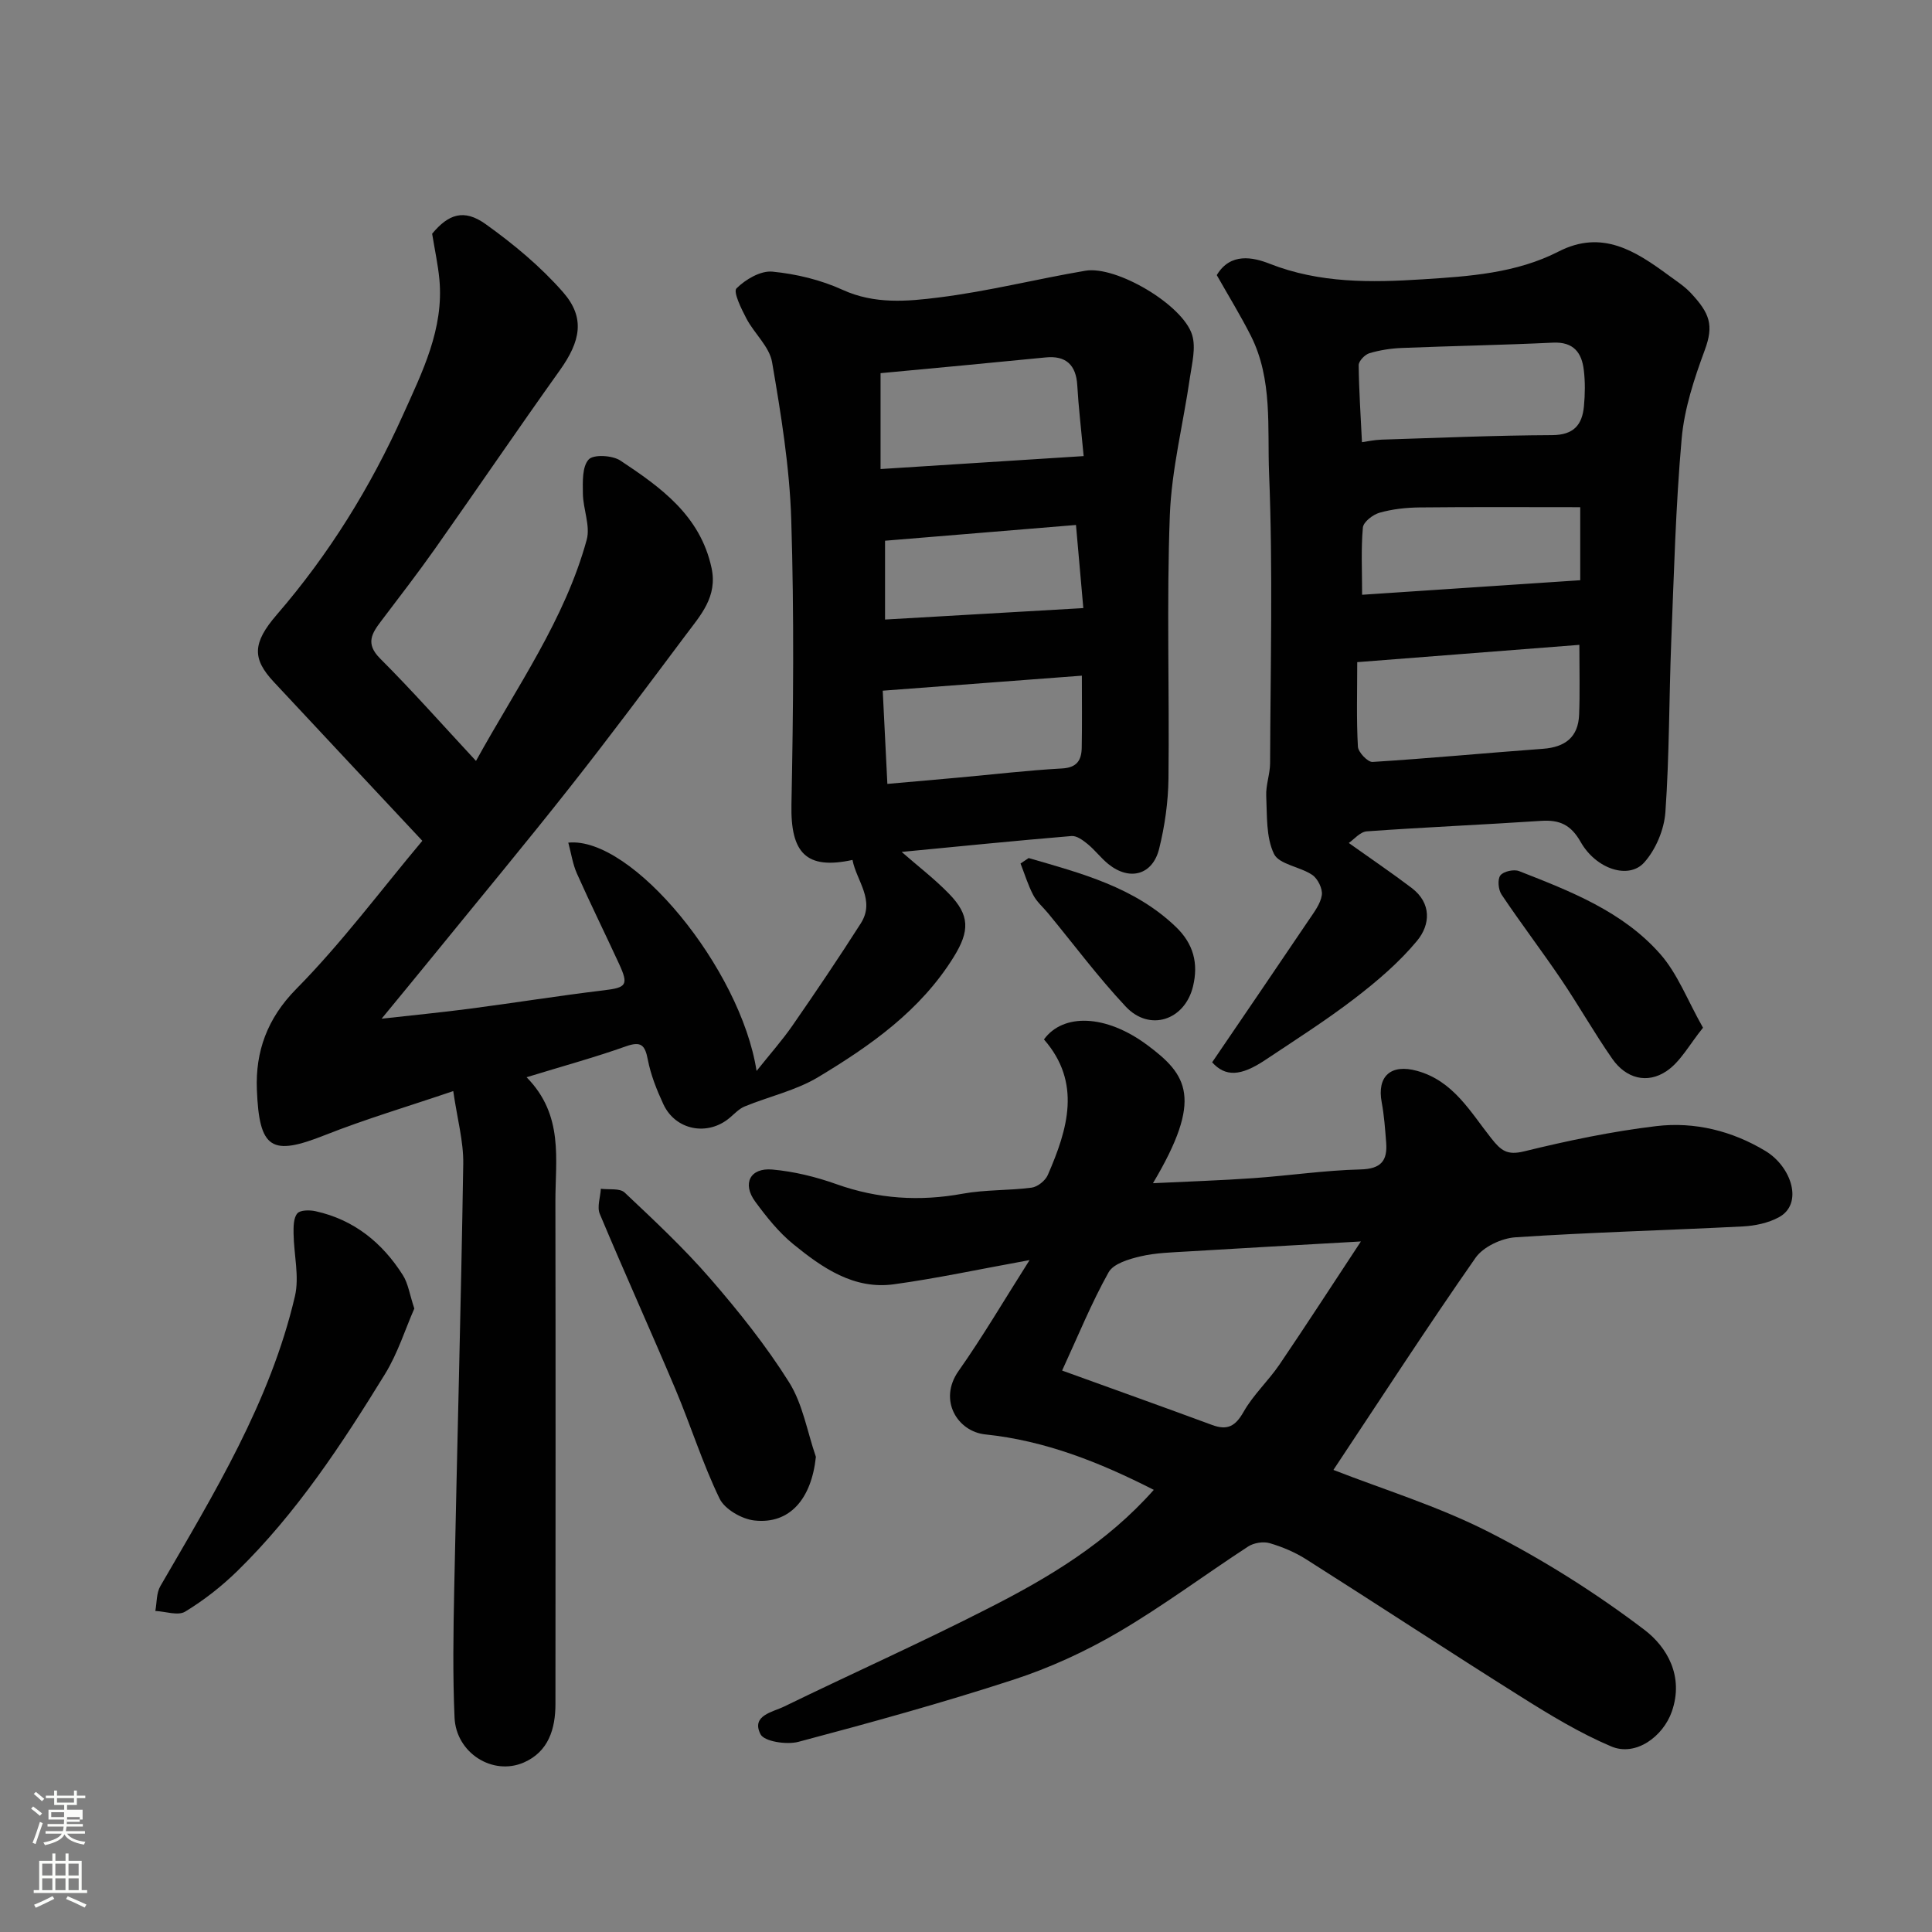
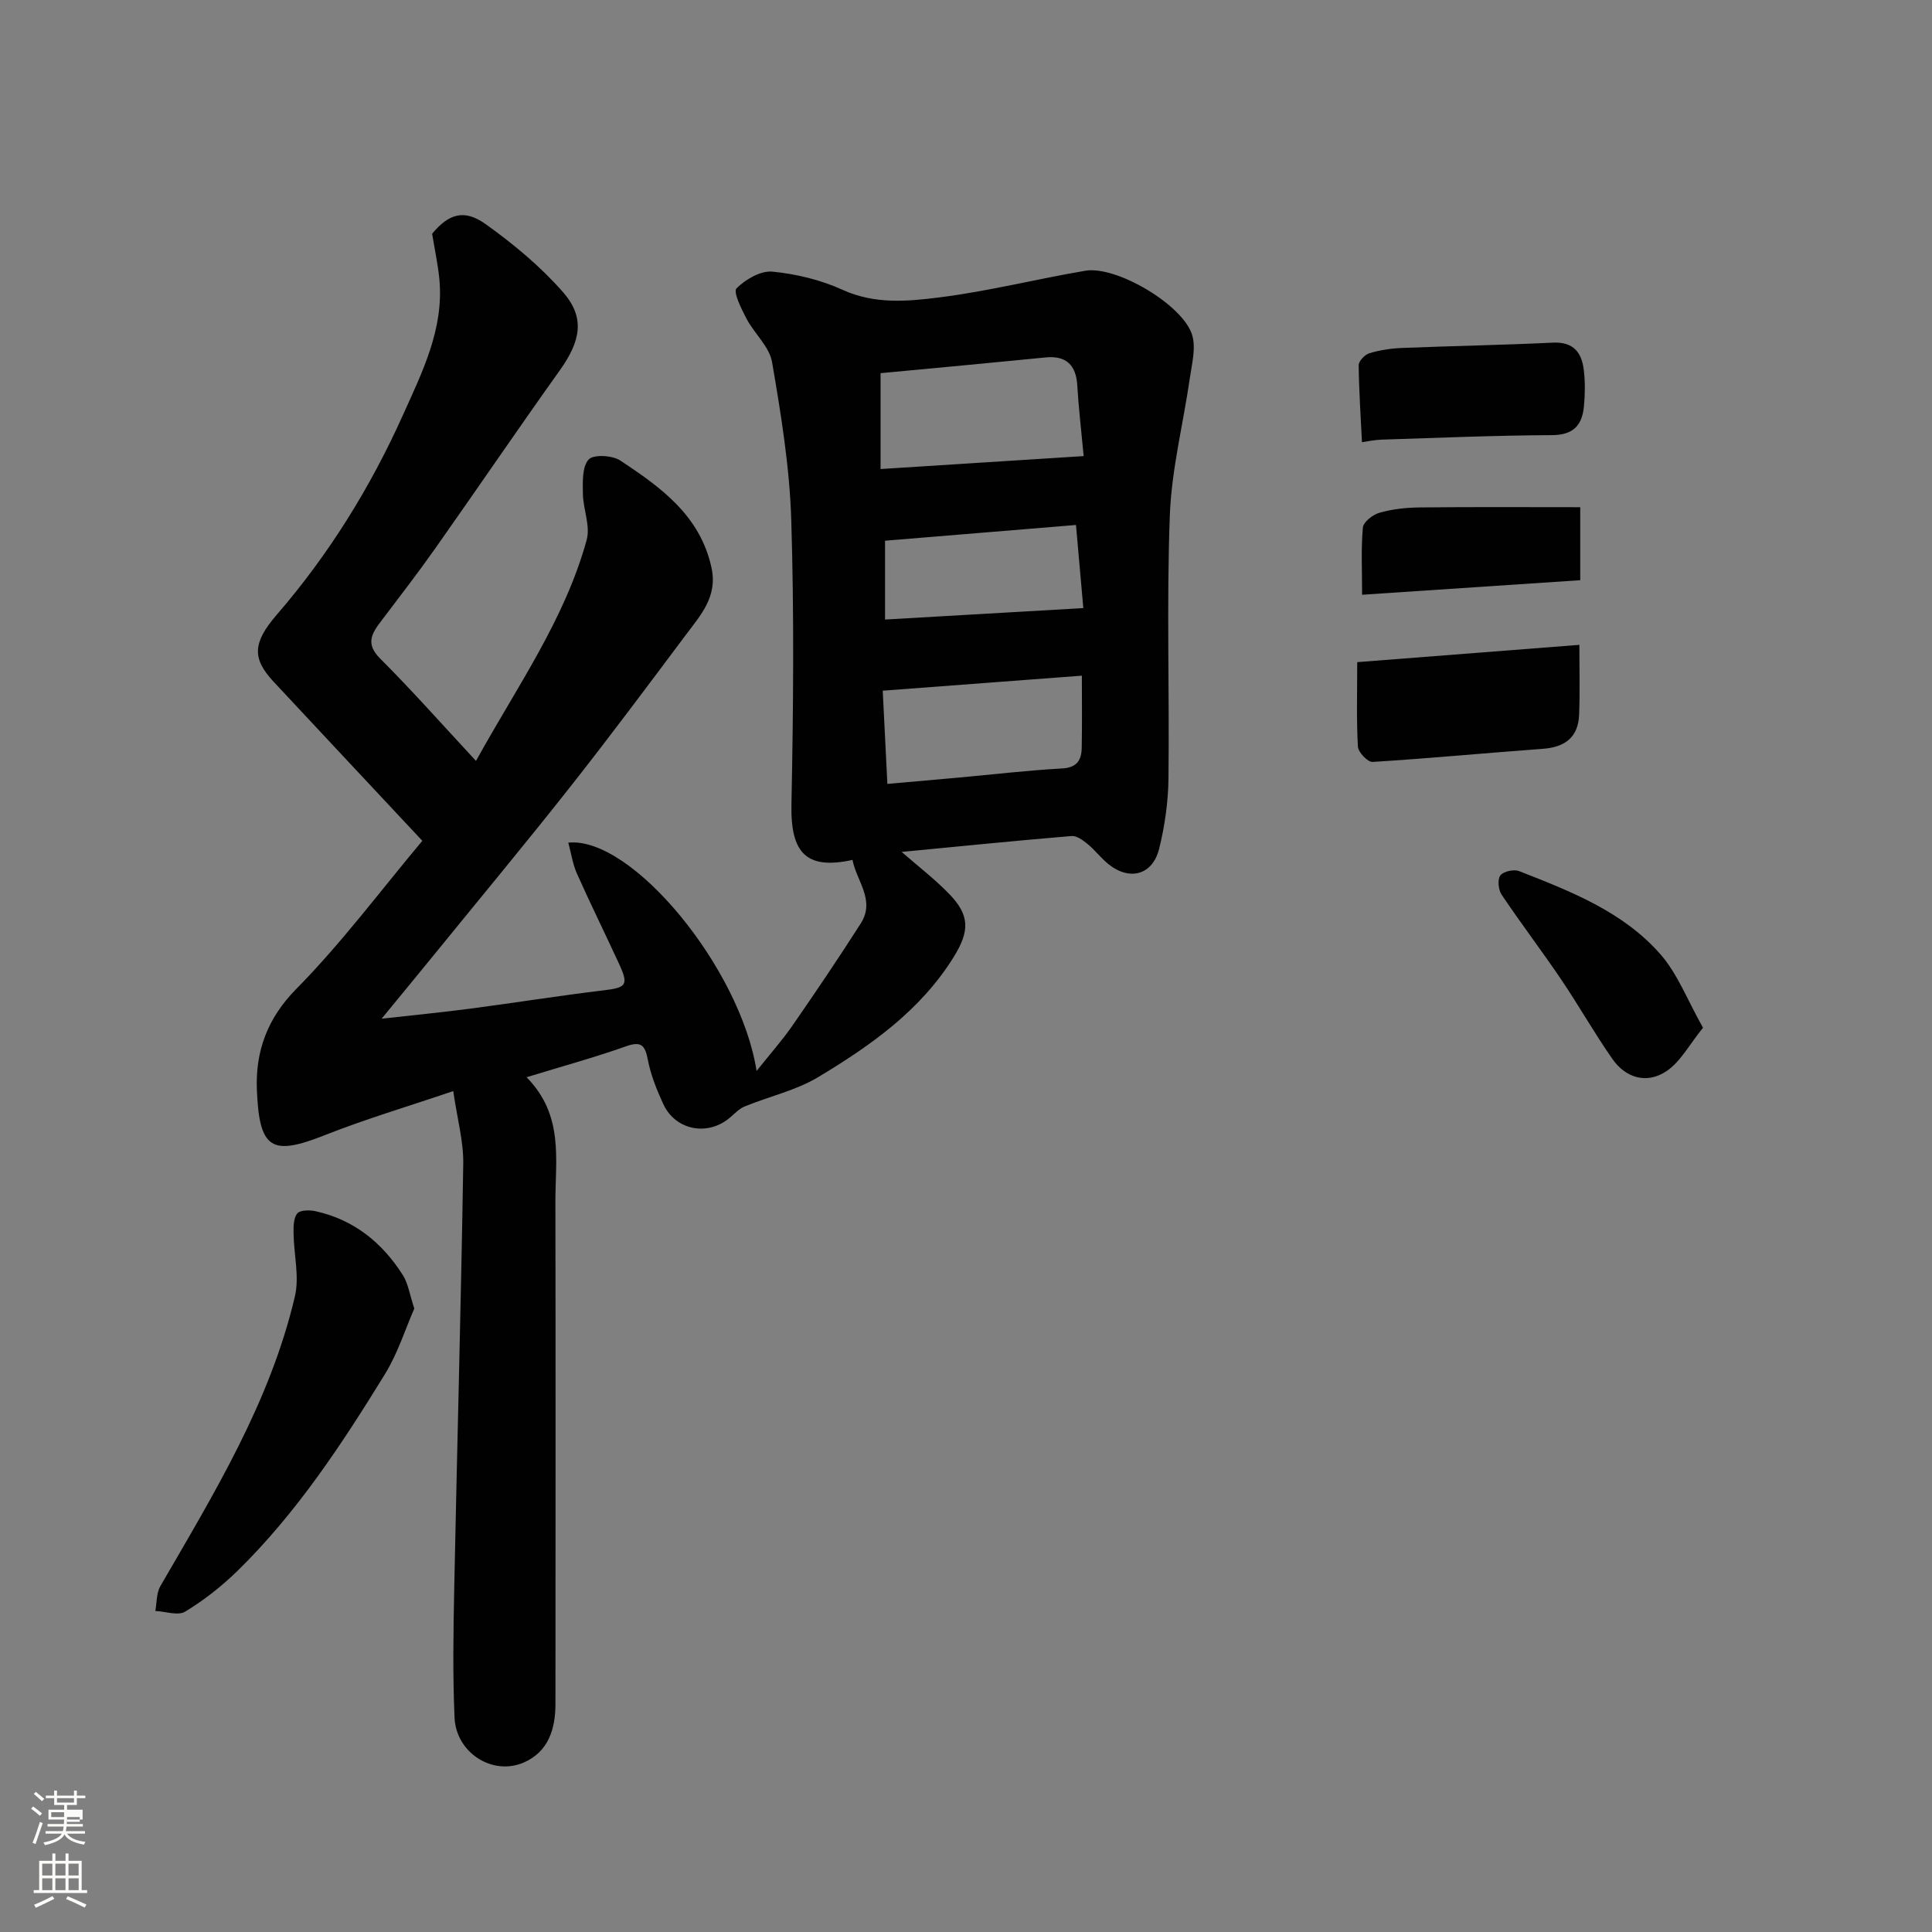
<svg xmlns="http://www.w3.org/2000/svg" enable-background="new 0 0 400 400" viewBox="0 0 400 400">
  <rect x="0" y="0" width="400" height="400" fill="#808080" stroke="none" />
  <path d="m6.44 374.46.42-.45c.65.47 1.27.95 1.85 1.44l-.45.49c-.65-.56-1.25-1.06-1.82-1.48m.93 7.33-.63-.26c.55-1.36 1.05-2.8 1.52-4.33.19.1.38.19.59.27-.46 1.29-.95 2.73-1.48 4.32m-.38-10.38.44-.42c.43.34 1.01.82 1.74 1.44l-.49.49c-.53-.51-1.09-1.01-1.69-1.51m2.5.35h1.72v-1.04h.59v1.04h3.52v-1.04h.59v1.04h1.75v.53h-1.75v1.42h-2.03v.97h3.22v2.03h-3.24c0 .35-.01.66-.03.93h3.32v.53h-3.37c-.03.27-.08.58-.15.94h3.96v.53h-3.71c.67.92 1.93 1.48 3.79 1.68-.13.24-.23.44-.29.59-2.13-.38-3.48-1.08-4.04-2.12-.43.97-1.77 1.72-4.03 2.23-.09-.19-.2-.37-.33-.55 2.1-.42 3.37-1.03 3.81-1.83h-3.36v-.53h3.58c.08-.29.13-.61.16-.94h-3.33v-.53h3.39c.02-.27.04-.58.04-.93h-3.23v-2.03h3.25v-.97h-2.07v-1.42h-1.73zm1.12 3.44v1h2.65c.01-.3.02-.44.01-.4v-.25-.35zm1.19-2h3.52v-.91h-3.52zm4.71 3h-2.63v.59c0 .15-.01.28-.01.4h2.64v-1.99z" fill="#fbfcfa" />
  <path d="m13.56 383.74h.63v1.52h2.72v6.07h1.13v.6h-11.06v-.6h1.13v-6.07h2.73v-1.52h.63v1.52h2.1v-1.52zm-2.69 8.83.38.56c-1.24.63-2.53 1.25-3.85 1.85-.1-.21-.21-.42-.34-.63 1.36-.55 2.63-1.15 3.81-1.78m-2.13-4.27h2.1v-2.45h-2.1zm0 3.04h2.1v-2.46h-2.1zm2.72-3.04h2.1v-2.45h-2.1zm0 3.04h2.1v-2.46h-2.1zm6.07 3.6c-1.41-.71-2.7-1.3-3.86-1.78l.35-.56c1.45.62 2.75 1.19 3.88 1.72zm-1.25-9.09h-2.1v2.45h2.1zm-2.09 5.49h2.1v-2.46h-2.1z" fill="#fbfcfa" />
  <g fill="#010101">
    <path d="m87.44 174.08c-10.87-11.62-20.83-22.25-30.77-32.91-4.44-4.77-4.47-7.99.64-13.91 10.79-12.48 19.38-26.36 26.11-41.32 3.99-8.88 8.51-17.82 7.55-28.1-.29-3.05-.95-6.06-1.5-9.45 3.35-4.03 6.55-5.22 11.06-2 5.78 4.13 11.39 8.79 16.05 14.11 4.63 5.3 3.63 10.13-.69 16.19-8.73 12.23-17.17 24.65-25.83 36.93-3.58 5.07-7.37 9.98-11.12 14.93-1.94 2.56-3.34 4.69-.25 7.78 6.67 6.67 12.93 13.75 19.86 21.21 8.49-15.39 18.39-29.26 22.92-45.78.79-2.89-.75-6.36-.79-9.57-.03-2.43-.17-5.56 1.2-7.06.99-1.09 4.92-.87 6.57.23 8.35 5.54 16.51 11.35 18.86 22.19 1.3 5.98-2.26 9.81-5.31 13.89-7.94 10.6-15.86 21.23-24.06 31.62-9.14 11.59-18.58 22.94-27.89 34.39-3.51 4.31-7.04 8.59-11.04 13.46 6.52-.73 12.41-1.3 18.27-2.07 9.24-1.21 18.44-2.69 27.69-3.8 4.73-.57 5.24-1.07 3.18-5.53-2.87-6.23-5.91-12.38-8.7-18.64-.88-1.97-1.19-4.19-1.79-6.41 13.19-1.33 35.69 26.05 38.98 47.27 2.78-3.49 5.3-6.32 7.44-9.41 4.83-6.97 9.58-14 14.14-21.15 3.05-4.79-.89-8.78-1.72-13.13-9.6 2.09-12.84-1.46-12.64-11.46.39-19.66.57-39.34-.04-58.98-.34-10.91-2.12-21.83-3.97-32.62-.55-3.21-3.67-5.91-5.3-9.01-1.06-2.01-2.79-5.54-2.07-6.26 1.86-1.86 5.01-3.71 7.44-3.47 4.94.48 10.03 1.71 14.54 3.77 6.62 3.02 13.39 2.4 19.97 1.57 10.17-1.27 20.17-3.81 30.3-5.53 6.38-1.08 20.18 7.05 22.09 13.3.81 2.65-.03 5.89-.46 8.82-1.37 9.52-3.8 18.99-4.16 28.54-.68 18.14-.07 36.32-.28 54.48-.06 4.86-.76 9.81-1.93 14.53-1.35 5.45-6.11 6.72-10.5 3.19-1.55-1.25-2.77-2.9-4.31-4.16-.95-.78-2.26-1.75-3.33-1.66-11.72.98-23.42 2.16-35.17 3.29 3.32 2.91 6.79 5.56 9.8 8.66 4.33 4.44 4.31 7.71.97 13.1-6.88 11.1-17.23 18.36-28.06 24.87-4.61 2.77-10.14 3.99-15.19 6.06-1.16.47-2.11 1.5-3.1 2.34-4.56 3.88-11.24 2.63-13.76-2.8-1.36-2.94-2.6-6.03-3.21-9.19-.59-3.08-1.4-3.91-4.59-2.77-6.39 2.27-12.95 4.06-20.52 6.38 7.76 7.87 5.95 17.01 5.97 25.76.06 34.66.03 69.32.01 103.98 0 5.18-1.44 9.9-6.54 12.13-6.46 2.82-14.03-1.98-14.35-9.28-.39-8.84-.25-17.72-.07-26.58.59-29.37 1.41-58.73 1.87-88.1.07-4.63-1.24-9.28-2.07-15.04-9.43 3.2-18.14 5.78-26.56 9.11-11.04 4.37-13.62 3.01-14.1-9.48-.29-7.75 2.08-14.62 8.14-20.76 9.39-9.51 17.46-20.37 26.12-30.69zm94.87-96.82v19.85c14.13-.9 27.91-1.78 42.05-2.68-.54-5.82-1.07-10.22-1.32-14.63-.24-4.26-2.37-6.21-6.52-5.8-11.26 1.12-22.52 2.16-34.21 3.26zm1.41 85.04c5.54-.49 10.09-.88 14.64-1.3 7.17-.65 14.34-1.5 21.53-1.9 3.11-.17 4.02-1.74 4.07-4.29.09-4.78.03-9.56.03-14.92-13.84 1.04-27.17 2.05-41.23 3.11.33 6.54.63 12.65.96 19.3zm40.57-36.4c-.52-5.84-.99-11.15-1.52-17.21-13.42 1.11-26.51 2.19-39.53 3.26v16.32c13.54-.78 26.79-1.54 41.05-2.37z" />
-     <path d="m238.88 308.46c-11.22-5.72-22.52-10.2-34.88-11.48-5.74-.59-9.8-7.08-5.55-13.12 4.99-7.08 9.38-14.58 14.71-22.97-10.52 1.91-19.27 3.8-28.11 5.01-8.29 1.13-14.8-3.42-20.8-8.3-3.03-2.47-5.56-5.65-7.89-8.82-2.74-3.72-1.07-7.05 3.54-6.64 4.49.4 9.02 1.51 13.28 3.03 8.6 3.06 17.21 3.61 26.16 1.97 4.66-.85 9.52-.63 14.24-1.25 1.24-.16 2.84-1.44 3.35-2.61 4.15-9.52 7.04-19.12-.79-28.08 3.96-5.43 12.78-5.23 21.38 1.16 8.31 6.18 11.64 11.04 1.19 28.61 7.28-.36 14.07-.57 20.84-1.05 7.38-.52 14.73-1.62 22.11-1.8 4.27-.1 5.63-1.8 5.33-5.59-.22-2.77-.41-5.56-.92-8.28-1.03-5.45 1.91-8.03 7.31-6.54 7.53 2.07 11.06 8.53 15.38 13.97 2 2.53 3.26 3.56 6.78 2.7 9.01-2.21 18.16-4.13 27.37-5.23 7.93-.95 15.72.99 22.61 5.15 5.41 3.27 7.91 10.96 2.76 13.73-2.19 1.18-4.92 1.76-7.44 1.89-15.69.8-31.41 1.21-47.08 2.25-2.89.19-6.68 1.97-8.27 4.25-10.06 14.41-19.62 29.17-29.42 43.91 10.27 4.02 21.71 7.52 32.2 12.87 11.26 5.74 22.12 12.59 32.18 20.23 4.68 3.56 8.24 9.61 5.68 16.94-1.79 5.13-7.45 9.37-12.54 7.21-6.51-2.76-12.65-6.49-18.66-10.27-14.9-9.36-29.61-19.03-44.48-28.46-2.31-1.47-4.94-2.58-7.57-3.35-1.33-.39-3.28-.08-4.45.68-9.01 5.87-17.66 12.35-26.92 17.77-6.83 4-14.2 7.38-21.73 9.83-14.67 4.78-29.57 8.89-44.48 12.85-2.43.64-7.08-.06-7.85-1.58-1.97-3.9 2.53-4.57 4.92-5.74 14.1-6.87 28.43-13.26 42.39-20.4 12.39-6.3 24.37-13.45 34.12-24.45zm-18.98-24.7c10.38 3.76 20.73 7.45 31.04 11.26 3.18 1.18 4.83.28 6.53-2.71 1.99-3.52 5.1-6.38 7.4-9.75 5.55-8.17 10.91-16.47 16.89-25.53-12.91.74-24.38 1.37-35.85 2.07-3.27.2-6.6.27-9.76 1.01-2.39.56-5.62 1.5-6.63 3.31-3.56 6.37-6.32 13.18-9.62 20.34z" />
-     <path d="m250.96 219.94c6.66-9.79 13.37-19.61 20.02-29.47 1.09-1.62 2.42-3.34 2.69-5.15.19-1.31-.83-3.39-1.97-4.17-2.54-1.73-6.89-2.17-7.94-4.37-1.66-3.46-1.41-7.92-1.6-11.98-.11-2.25.79-4.53.8-6.8.07-19.99.6-40-.21-59.96-.38-9.51.78-19.52-3.79-28.55-2.13-4.2-4.6-8.22-7.04-12.53 2.8-4.71 7.49-3.72 10.94-2.36 10.36 4.08 21.06 3.91 31.7 3.23 9.56-.61 19.32-1.24 28.14-5.76 9-4.61 15.94-.09 22.79 4.95 1.58 1.16 3.28 2.25 4.6 3.67 3.89 4.18 4.79 6.61 2.85 11.83-2.18 5.9-4.22 12.1-4.77 18.3-1.24 13.98-1.6 28.04-2.16 42.07-.46 11.76-.38 23.55-1.21 35.28-.26 3.6-1.98 7.71-4.38 10.39-3.19 3.58-9.96 1.4-13.16-4.24-2.02-3.57-4.37-4.62-8.18-4.37-12.02.8-24.06 1.31-36.08 2.17-1.42.1-2.72 1.72-3.75 2.41 4.65 3.31 8.92 6.2 13.02 9.31 4.17 3.16 3.87 7.62 1.12 10.94-3.7 4.46-8.24 8.34-12.86 11.89-5.94 4.56-12.29 8.6-18.53 12.76-5.12 3.43-8.29 3.55-11.04.51zm76.03-86.43c-15.77 1.23-30.77 2.4-45.99 3.58 0 6.24-.18 11.89.14 17.5.07 1.16 2.04 3.22 3.03 3.16 11.77-.73 23.52-1.86 35.29-2.72 4.58-.34 7.31-2.4 7.48-7.09.18-4.45.05-8.91.05-14.43zm-45.01-41.96c1.01-.14 2.55-.48 4.1-.53 11.75-.37 23.51-.88 35.26-.93 4.47-.02 6.24-2.11 6.6-6 .23-2.48.27-5.02-.03-7.48-.43-3.61-2.13-5.87-6.38-5.67-10.41.5-20.84.68-31.26 1.1-2.27.09-4.58.44-6.75 1.09-.94.28-2.23 1.63-2.22 2.48.06 5.29.42 10.58.68 15.94zm.03 31.59c15.3-1.02 30.08-2 45.16-3.01 0-5.93 0-10.93 0-15.12-11.15 0-22.22-.07-33.29.05-2.76.03-5.6.34-8.25 1.09-1.39.39-3.35 1.91-3.46 3.07-.4 4.41-.16 8.88-.16 13.92z" />
+     <path d="m250.96 219.94zm76.03-86.43c-15.77 1.23-30.77 2.4-45.99 3.58 0 6.24-.18 11.89.14 17.5.07 1.16 2.04 3.22 3.03 3.16 11.77-.73 23.52-1.86 35.29-2.72 4.58-.34 7.31-2.4 7.48-7.09.18-4.45.05-8.91.05-14.43zm-45.01-41.96c1.01-.14 2.55-.48 4.1-.53 11.75-.37 23.51-.88 35.26-.93 4.47-.02 6.24-2.11 6.6-6 .23-2.48.27-5.02-.03-7.48-.43-3.61-2.13-5.87-6.38-5.67-10.41.5-20.84.68-31.26 1.1-2.27.09-4.58.44-6.75 1.09-.94.28-2.23 1.63-2.22 2.48.06 5.29.42 10.58.68 15.94zm.03 31.59c15.3-1.02 30.08-2 45.16-3.01 0-5.93 0-10.93 0-15.12-11.15 0-22.22-.07-33.29.05-2.76.03-5.6.34-8.25 1.09-1.39.39-3.35 1.91-3.46 3.07-.4 4.41-.16 8.88-.16 13.92z" />
    <path d="m85.78 270.92c-1.87 4.25-3.42 9.26-6.08 13.58-8.92 14.5-18.28 28.74-30.54 40.74-3.26 3.19-6.94 6.07-10.82 8.43-1.48.9-4.09-.04-6.18-.14.32-1.73.21-3.71 1.04-5.14 11.11-19.17 22.74-38.12 27.86-60.01.95-4.07-.22-8.63-.28-12.96-.02-1.43-.03-3.23.77-4.19.6-.73 2.57-.73 3.79-.46 7.93 1.75 13.81 6.51 18.07 13.24 1.09 1.71 1.38 3.92 2.37 6.91z" />
-     <path d="m168.92 301.62c-.91 8.7-5.41 14-12.73 13.18-2.61-.29-6.14-2.32-7.21-4.53-3.53-7.29-5.96-15.11-9.12-22.6-5.13-12.15-10.58-24.17-15.68-36.34-.61-1.45.12-3.46.22-5.21 1.67.23 3.92-.16 4.92.78 6.11 5.76 12.27 11.52 17.76 17.85 5.88 6.78 11.54 13.87 16.3 21.45 2.83 4.51 3.75 10.24 5.54 15.42z" />
    <path d="m352.59 212.78c-2.83 3.49-4.65 7.03-7.55 8.98-4.02 2.71-8.41 1.51-11.23-2.54-3.72-5.33-6.93-11.02-10.57-16.41-4.02-5.94-8.37-11.65-12.36-17.6-.67-1-.87-3.14-.25-3.96.63-.84 2.79-1.32 3.87-.9 10.65 4.17 21.49 8.37 29.23 17.17 3.61 4.09 5.64 9.58 8.86 15.26z" />
-     <path d="m212.97 177.65c10.87 3.16 21.87 5.99 30.48 14.25 3.63 3.48 4.71 7.52 3.55 12.32-1.69 7-8.97 9.46-13.92 4.19-5.72-6.09-10.73-12.84-16.06-19.3-1.04-1.27-2.36-2.38-3.1-3.8-1.09-2.07-1.77-4.35-2.63-6.53.56-.38 1.12-.75 1.68-1.13z" />
  </g>
</svg>